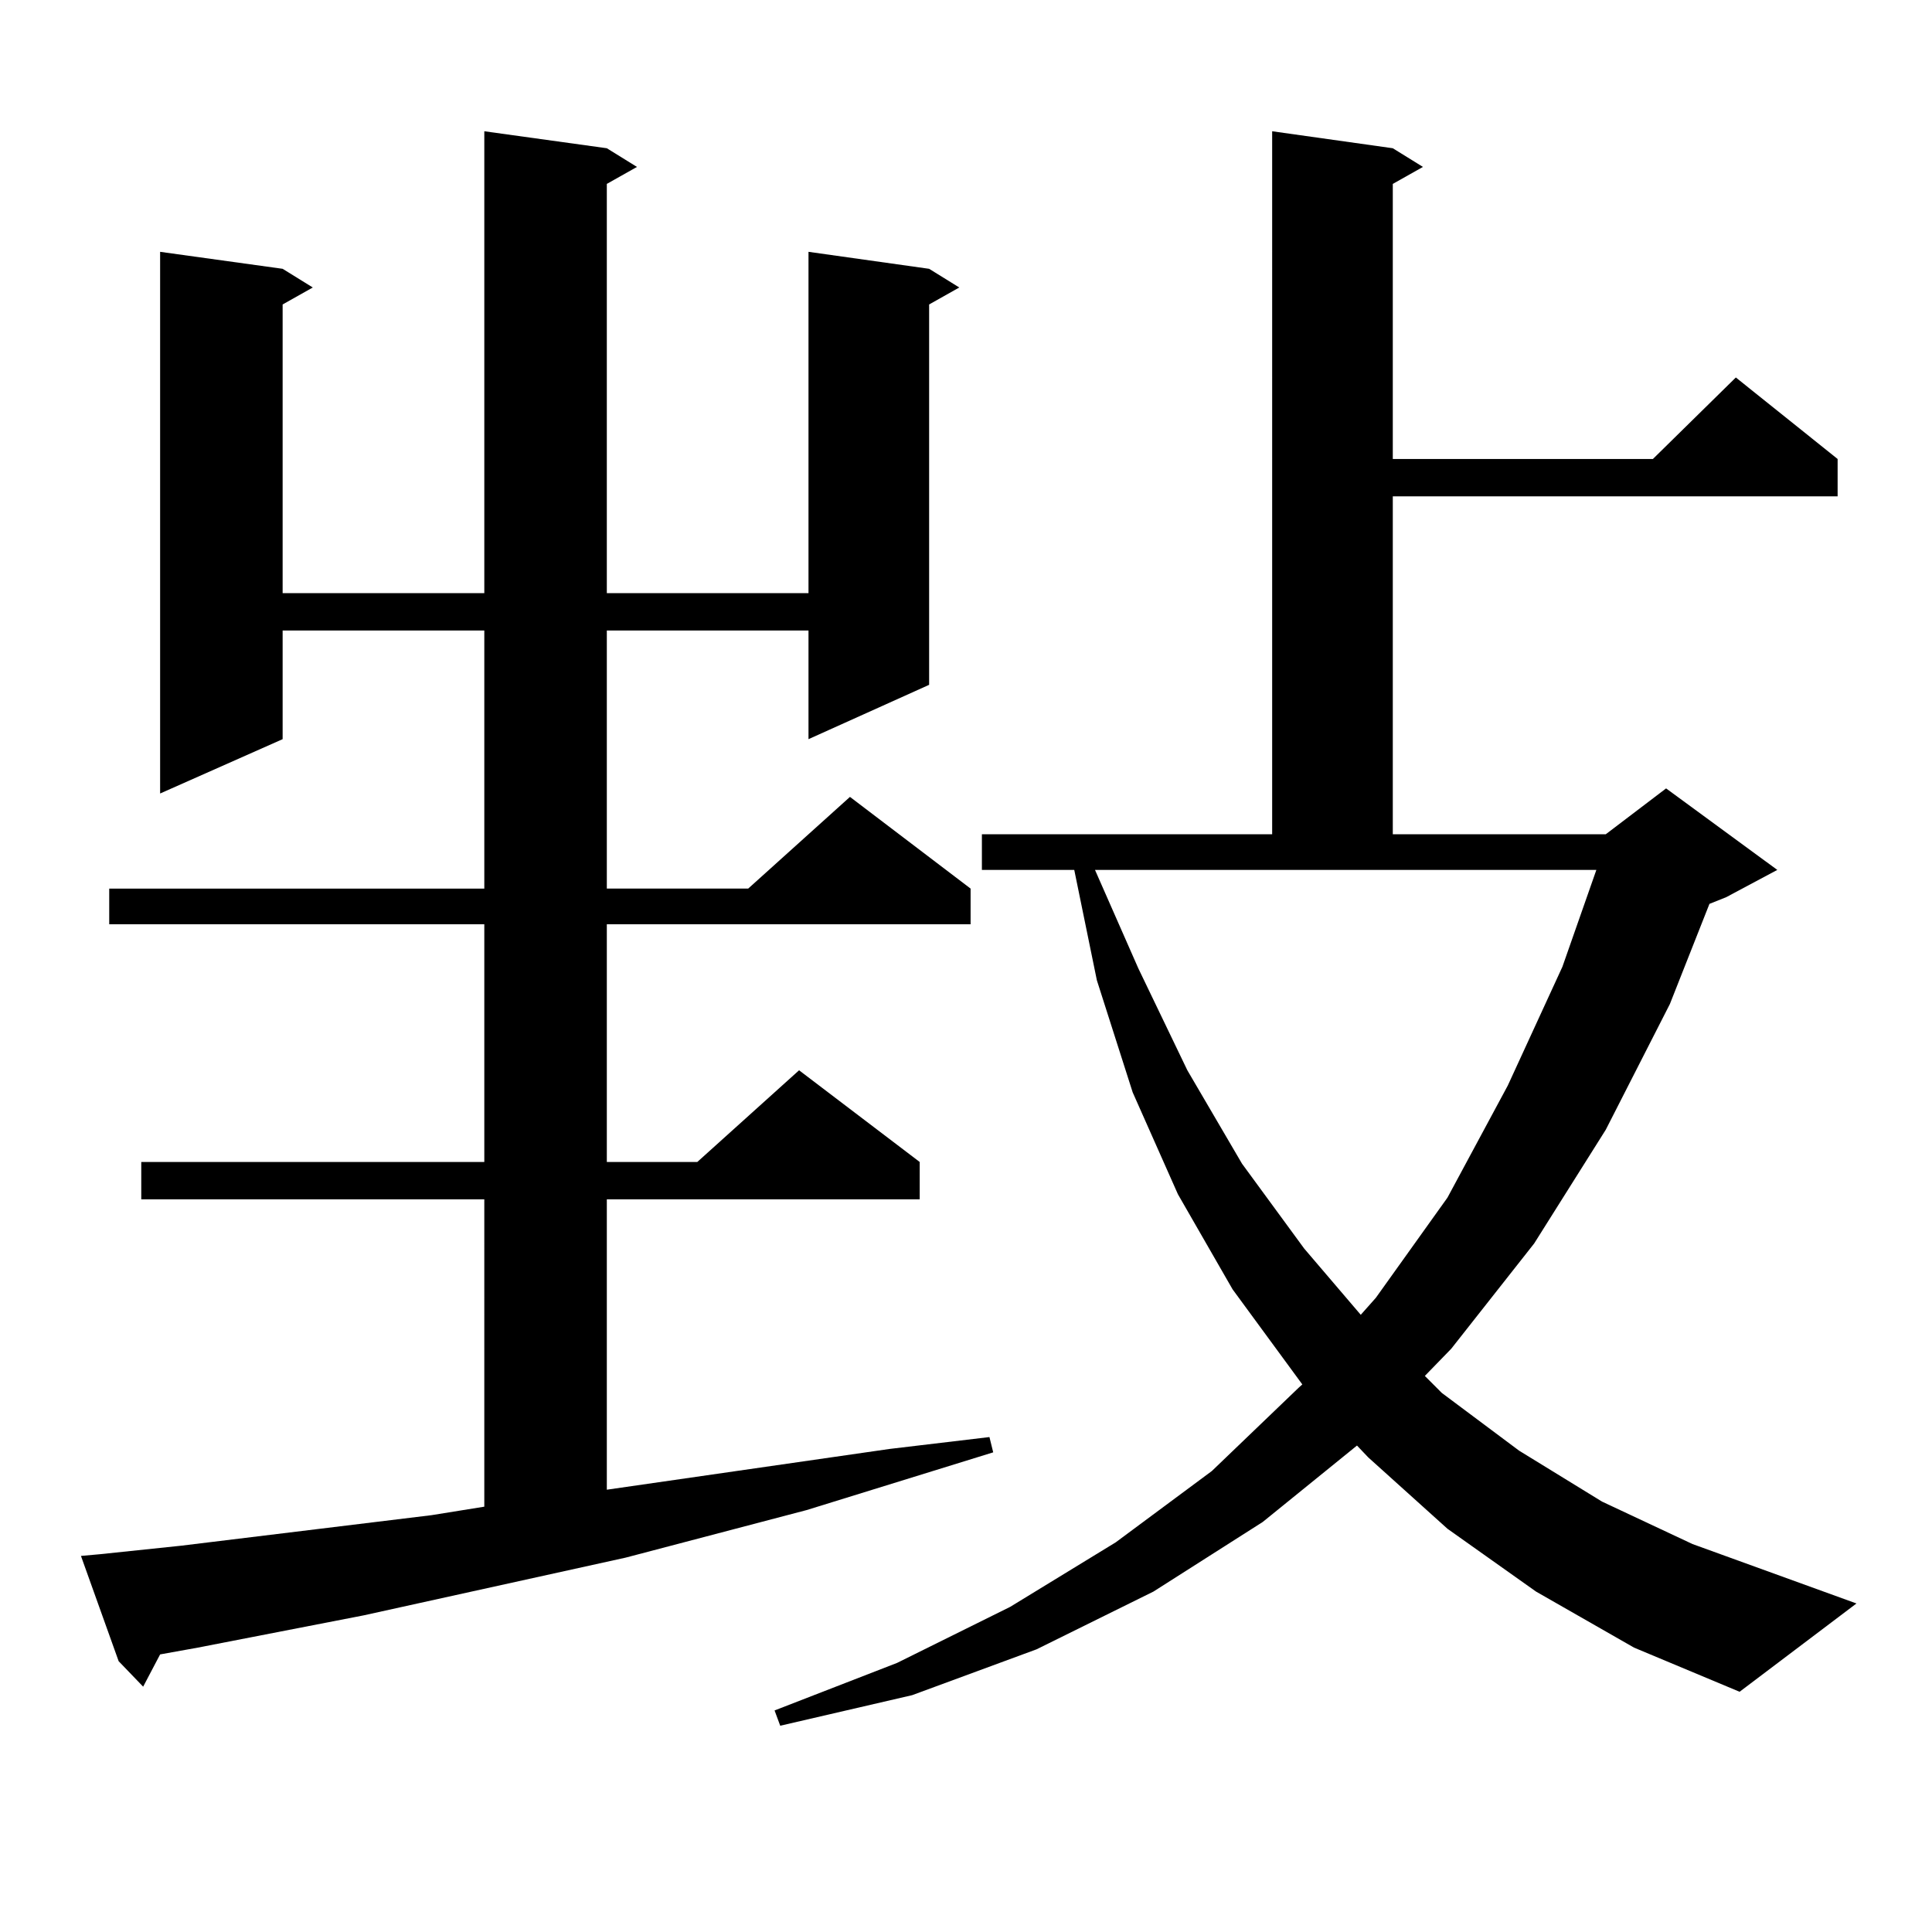
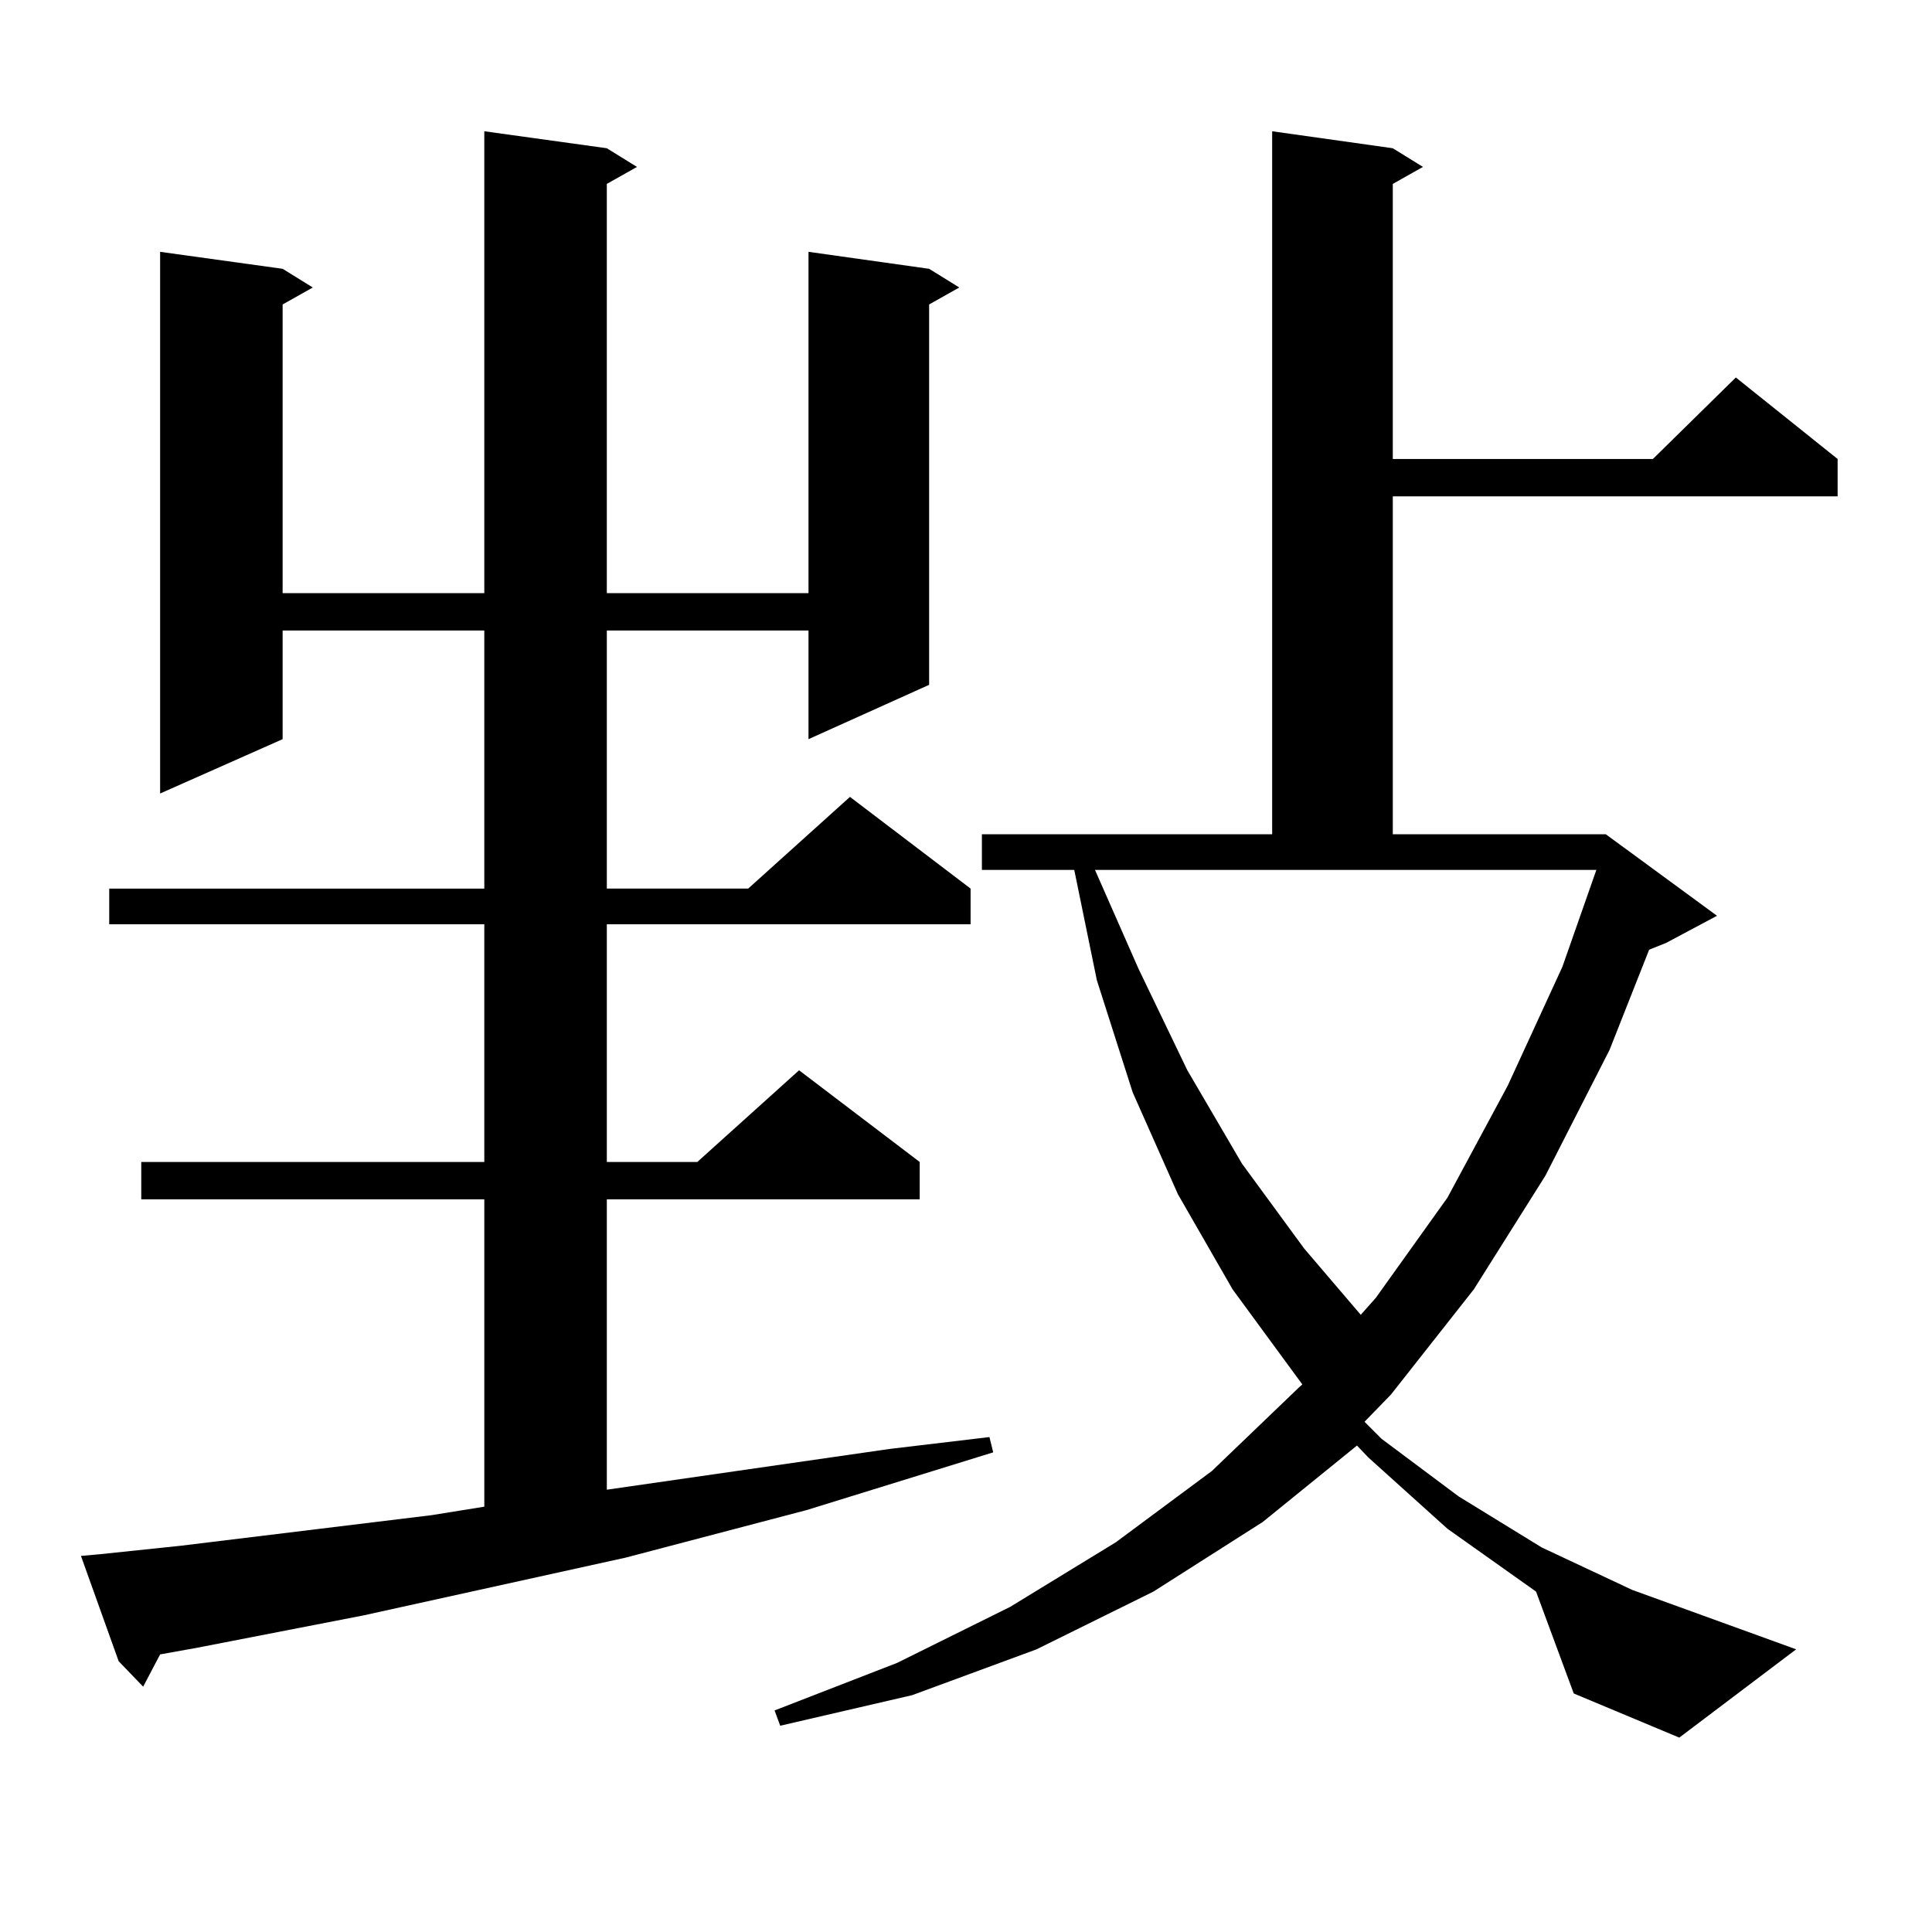
<svg xmlns="http://www.w3.org/2000/svg" version="1.1" id="图层_1" x="0px" y="0px" width="1000px" height="1000px" viewBox="0 0 1000 1000" enable-background="new 0 0 1000 1000" xml:space="preserve">
-   <path d="M51.657,804.465l41.95-4.395l129.753-15.82l27.316-4.395V620.773H73.12v-19.336h177.557V478.391H56.535v-18.457h194.142  V326.34H146.289v56.25l-63.413,28.125V130.344l63.413,8.789l15.609,9.668l-15.609,8.789v149.414h104.388V67.941l63.413,8.789  l15.609,9.668l-15.609,8.789v211.816h104.388v-176.66l62.438,8.789l15.609,9.668l-15.609,8.789v196.875l-62.438,28.125v-56.25  H314.09v133.594h73.169l52.682-47.461l62.438,47.461v18.457H314.09v123.047h46.828l52.682-47.461l62.438,47.461v19.336H314.09  v150.293l146.338-21.094l51.706-6.152l1.951,7.91l-96.583,29.883l-93.656,24.609l-135.606,29.883l-85.852,16.699l-19.512,3.516  l-8.78,16.699l-12.683-13.184l-19.512-54.492L51.657,804.465z M795.054,823.801l-45.853-32.52l-40.975-36.914l-5.854-6.152  l-48.779,39.551l-56.584,36.035l-60.486,29.883l-64.389,23.73l-68.291,15.82l-2.927-7.91l63.413-24.609l58.535-29.004l54.633-33.398  l49.755-36.914l44.877-43.066l1.951-1.758l-36.097-49.219l-28.292-49.219l-23.414-52.734l-18.536-58.008l-11.707-57.129h-47.804  v-18.457h150.24V67.941l62.438,8.789l15.609,9.668l-15.609,8.789V237.57H855.54l42.926-42.188l52.682,42.188v19.336H720.909v174.902  H831.15l31.219-23.73l57.56,42.188l-26.341,14.063l-8.78,3.516l-20.487,51.855l-33.17,65.039l-37.072,58.887l-42.926,54.492  l-13.658,14.063l8.78,8.789l39.999,29.883l42.926,26.367l46.828,21.973l84.876,30.762l-60.486,45.703l-54.633-22.852  L795.054,823.801z M589.205,501.242l25.365,52.734l28.292,48.34l32.194,43.945l29.268,34.277l7.805-8.789l37.072-51.855  l31.219-58.008l28.292-61.523l17.561-50.098H566.767L589.205,501.242z" />
+   <path d="M51.657,804.465l41.95-4.395l129.753-15.82l27.316-4.395V620.773H73.12v-19.336h177.557V478.391H56.535v-18.457h194.142  V326.34H146.289v56.25l-63.413,28.125V130.344l63.413,8.789l15.609,9.668l-15.609,8.789v149.414h104.388V67.941l63.413,8.789  l15.609,9.668l-15.609,8.789v211.816h104.388v-176.66l62.438,8.789l15.609,9.668l-15.609,8.789v196.875l-62.438,28.125v-56.25  H314.09v133.594h73.169l52.682-47.461l62.438,47.461v18.457H314.09v123.047h46.828l52.682-47.461l62.438,47.461v19.336H314.09  v150.293l146.338-21.094l51.706-6.152l1.951,7.91l-96.583,29.883l-93.656,24.609l-135.606,29.883l-85.852,16.699l-19.512,3.516  l-8.78,16.699l-12.683-13.184l-19.512-54.492L51.657,804.465z M795.054,823.801l-45.853-32.52l-40.975-36.914l-5.854-6.152  l-48.779,39.551l-56.584,36.035l-60.486,29.883l-64.389,23.73l-68.291,15.82l-2.927-7.91l63.413-24.609l58.535-29.004l54.633-33.398  l49.755-36.914l44.877-43.066l1.951-1.758l-36.097-49.219l-28.292-49.219l-23.414-52.734l-18.536-58.008l-11.707-57.129h-47.804  v-18.457h150.24V67.941l62.438,8.789l15.609,9.668l-15.609,8.789V237.57H855.54l42.926-42.188l52.682,42.188v19.336H720.909v174.902  H831.15l57.56,42.188l-26.341,14.063l-8.78,3.516l-20.487,51.855l-33.17,65.039l-37.072,58.887l-42.926,54.492  l-13.658,14.063l8.78,8.789l39.999,29.883l42.926,26.367l46.828,21.973l84.876,30.762l-60.486,45.703l-54.633-22.852  L795.054,823.801z M589.205,501.242l25.365,52.734l28.292,48.34l32.194,43.945l29.268,34.277l7.805-8.789l37.072-51.855  l31.219-58.008l28.292-61.523l17.561-50.098H566.767L589.205,501.242z" />
</svg>